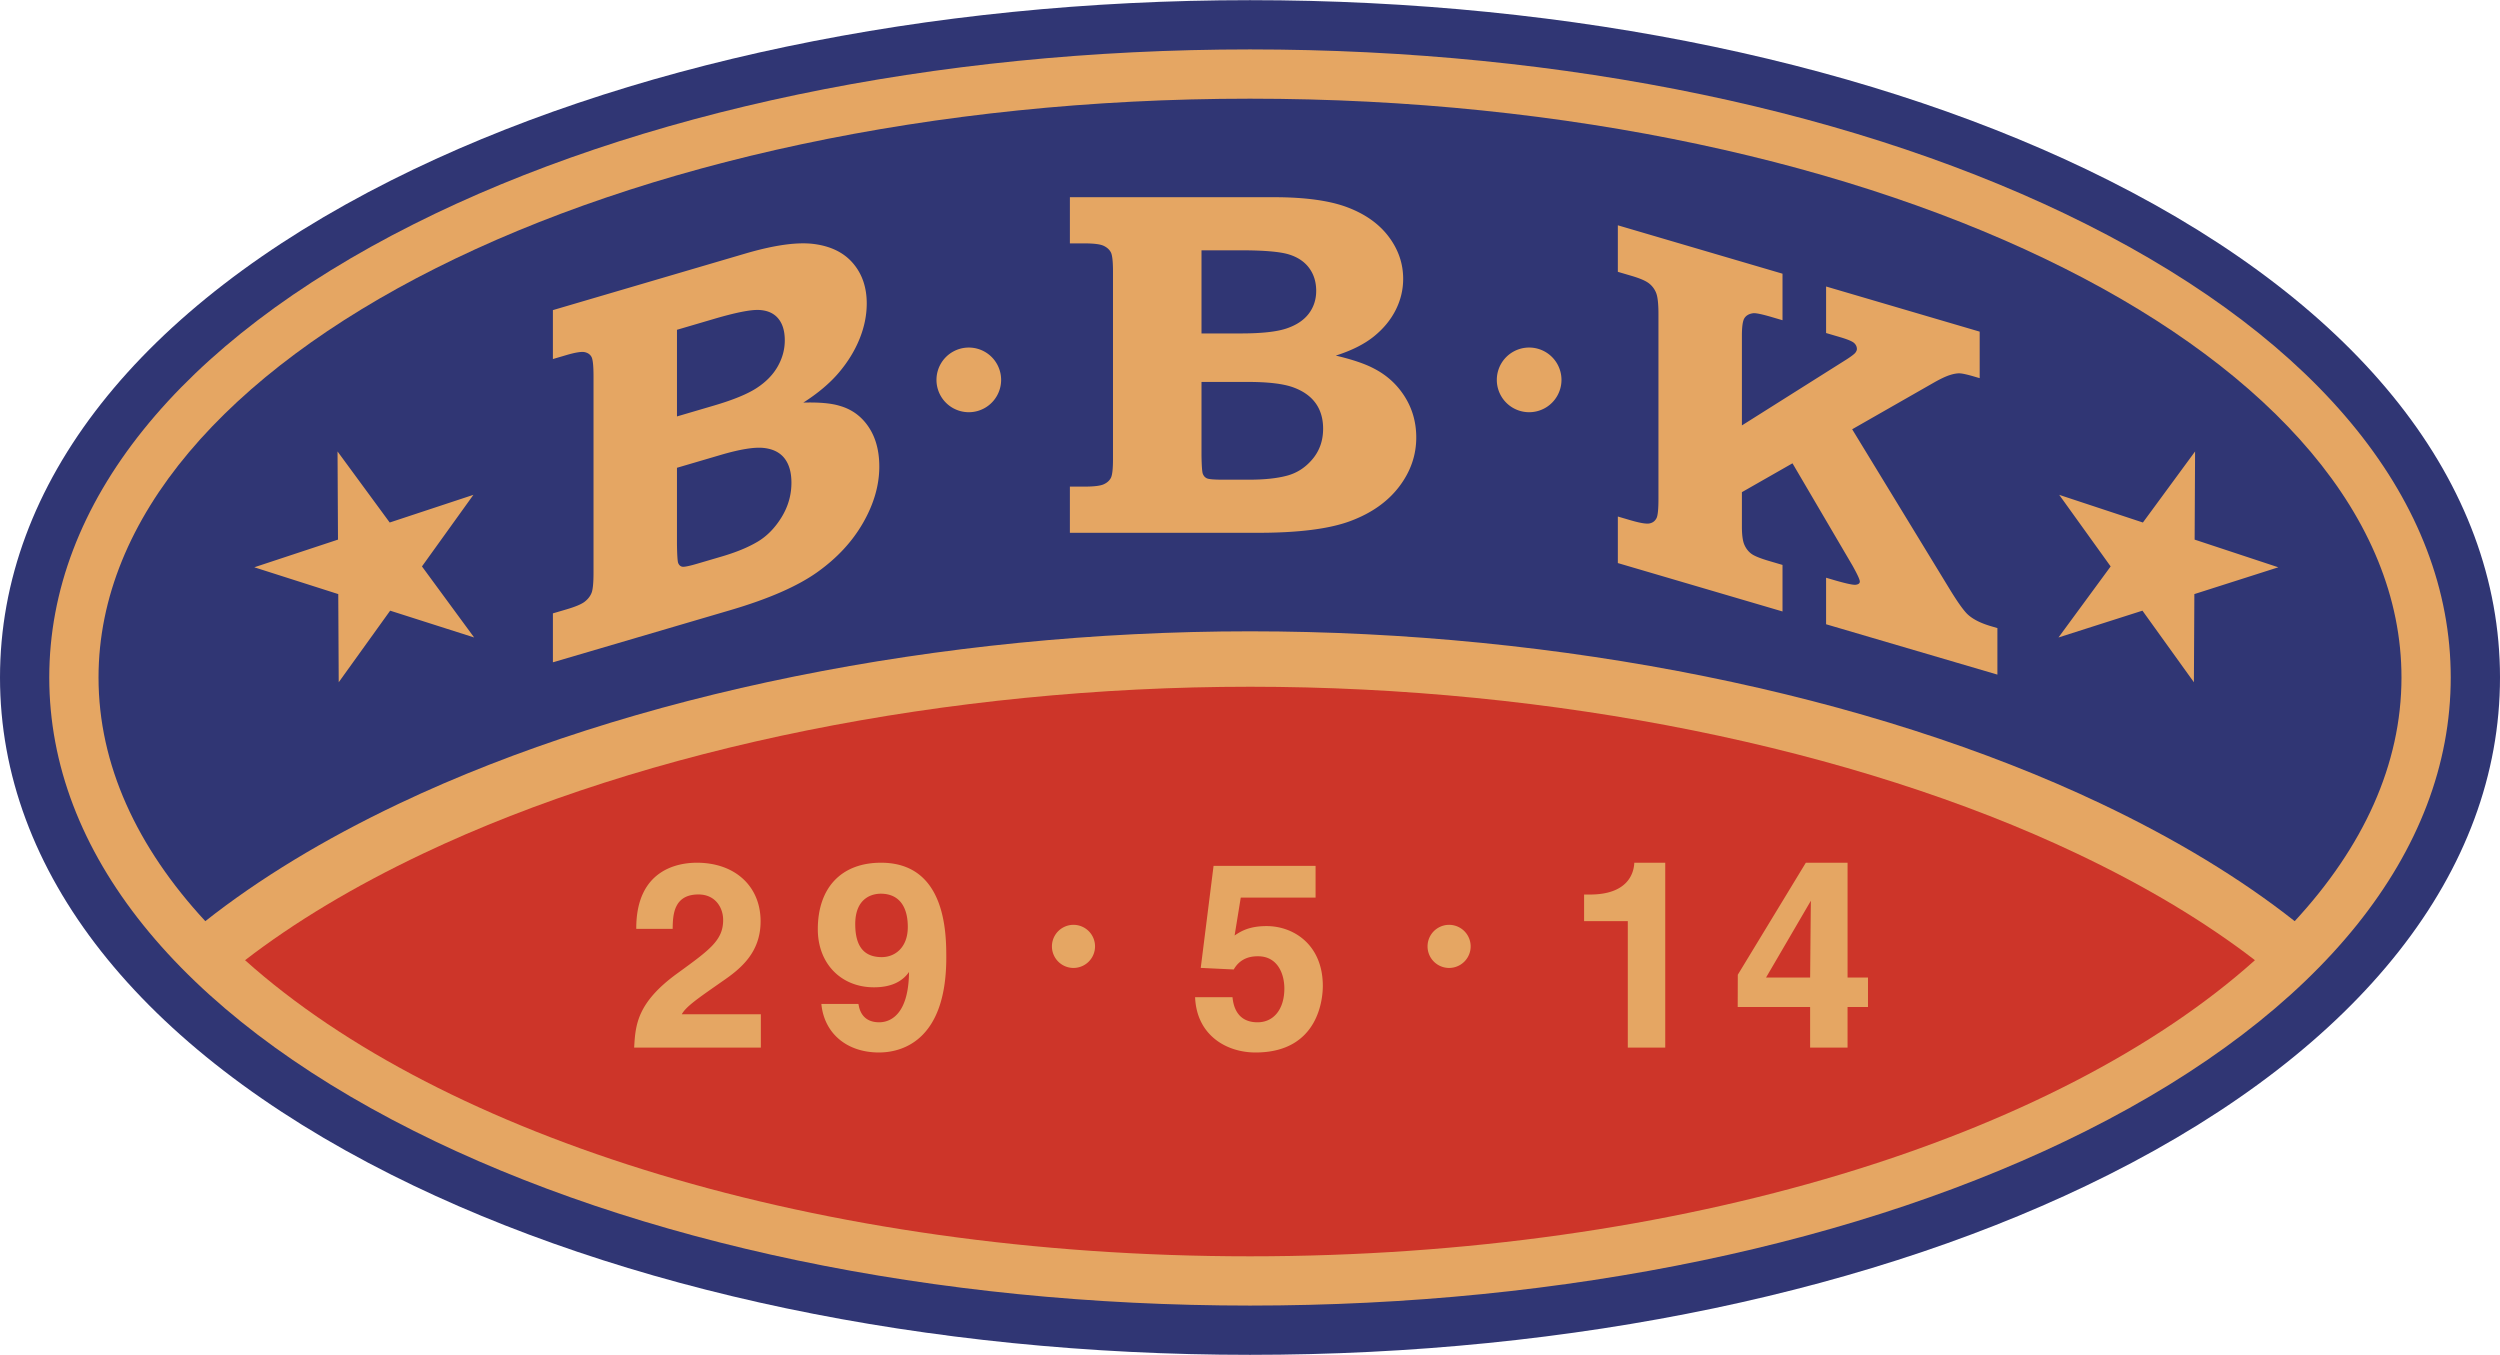
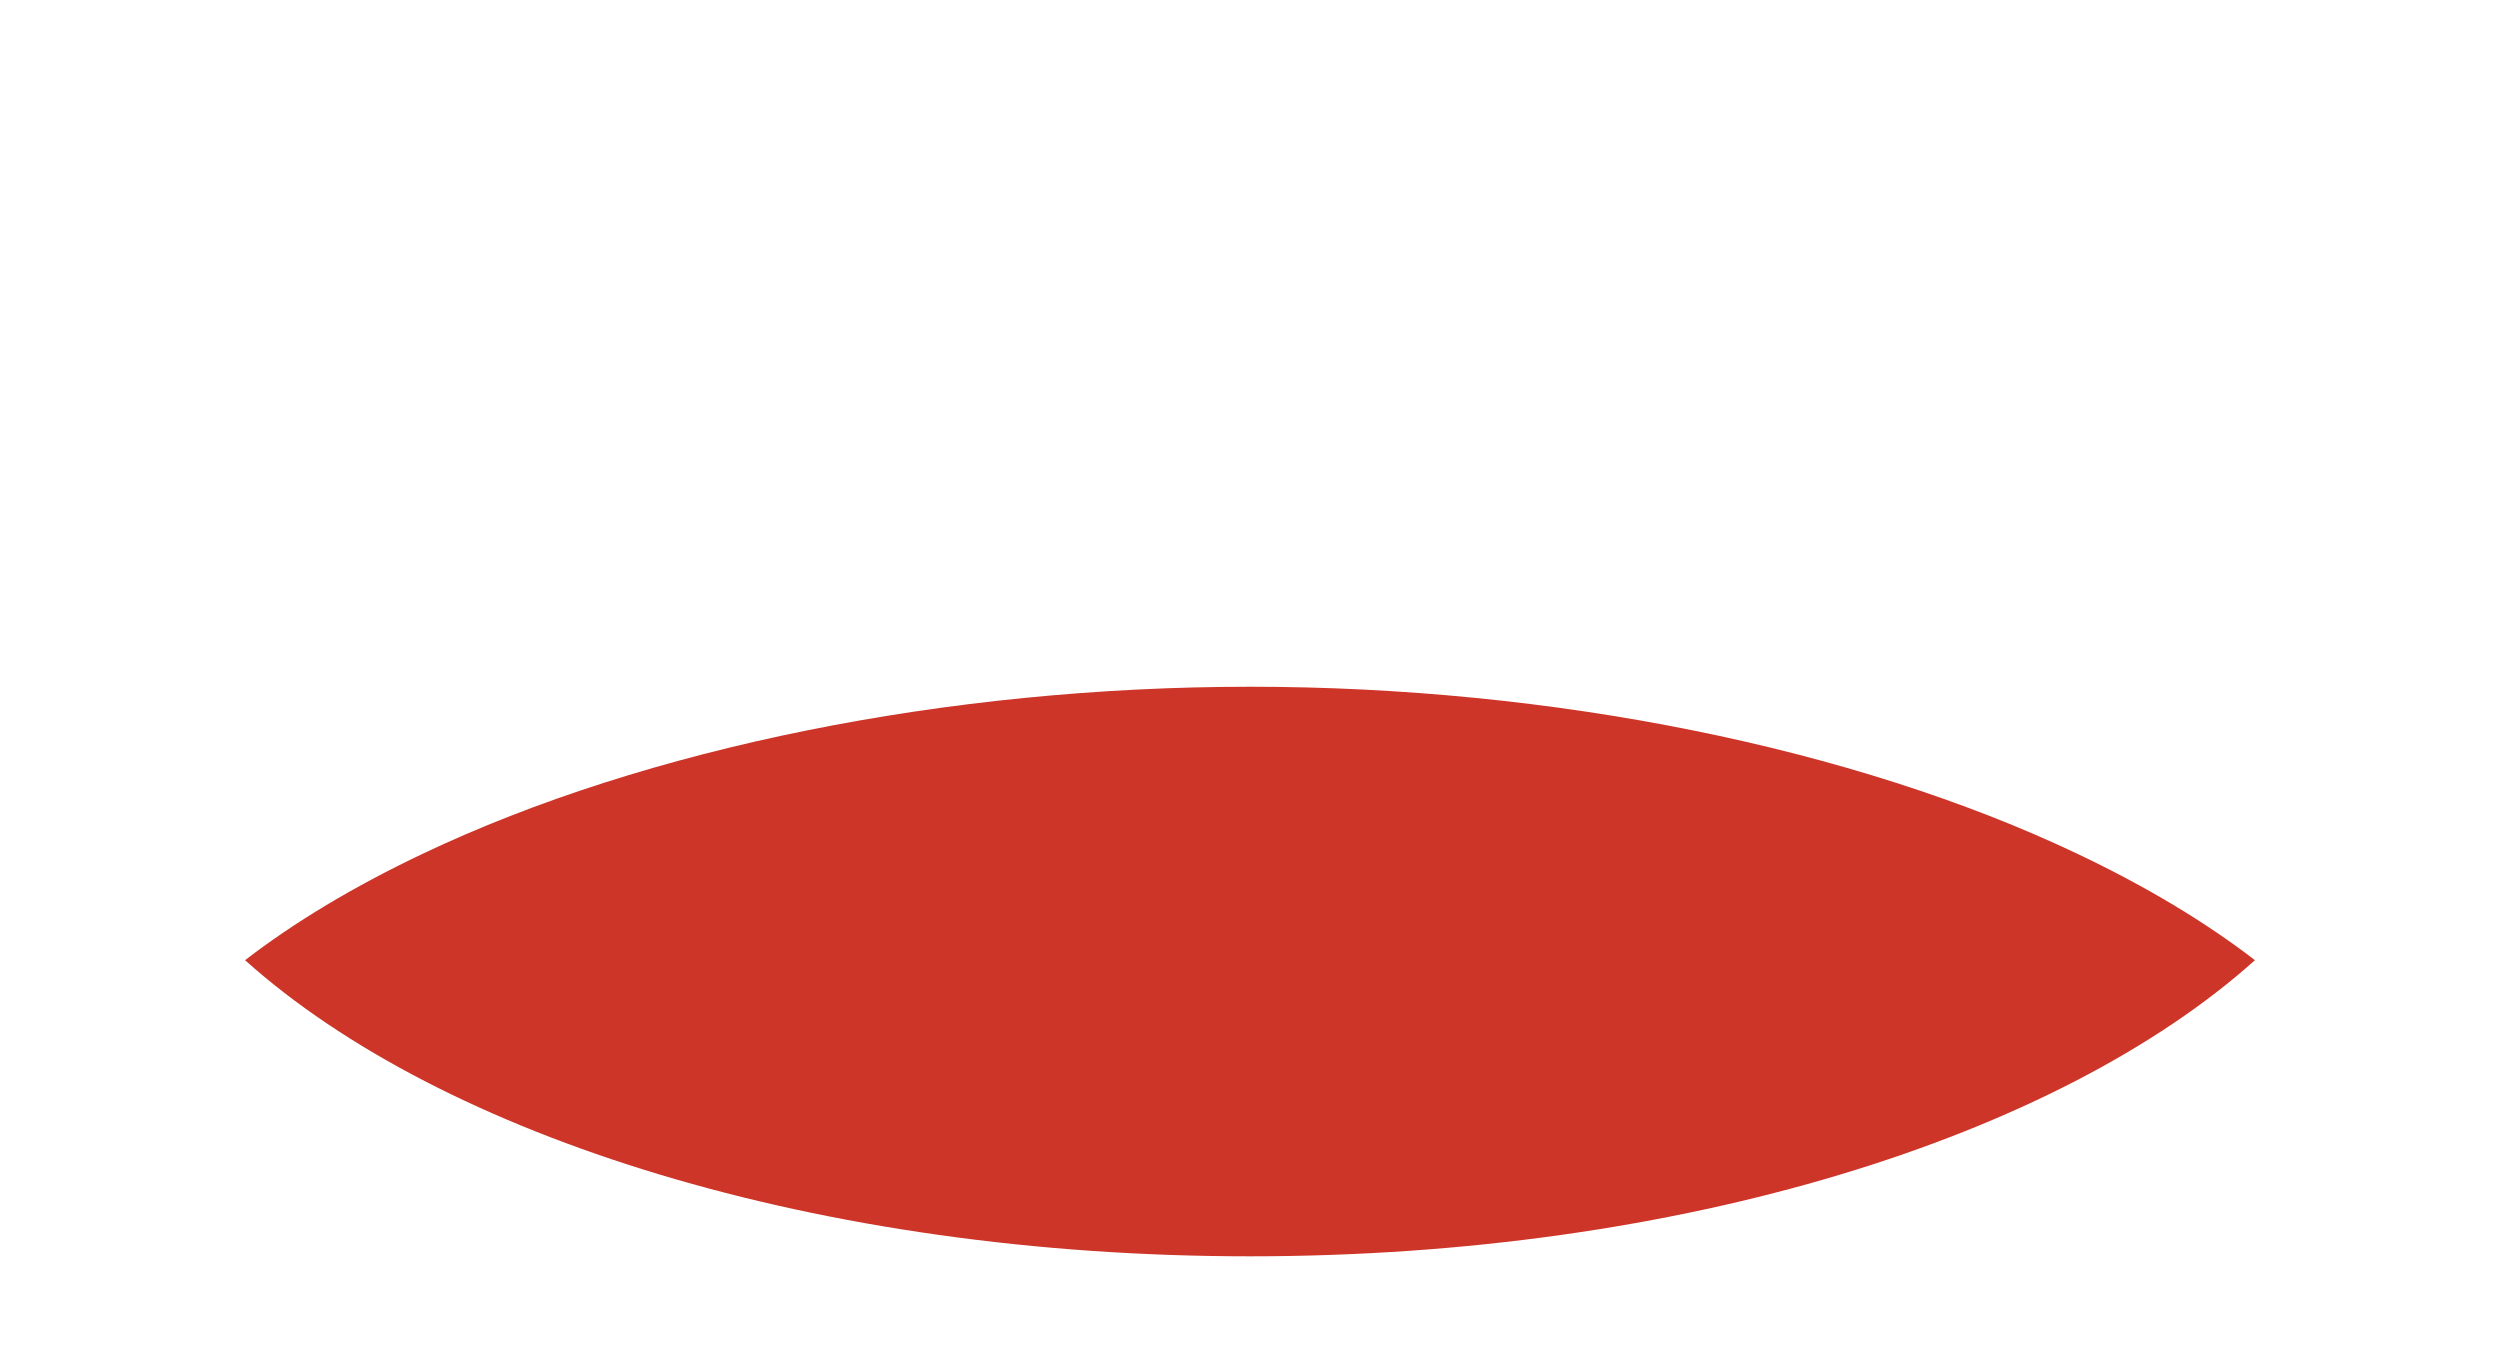
<svg xmlns="http://www.w3.org/2000/svg" width="2500" height="1355" viewBox="0 0 568.4 308">
-   <path d="M479.38 40.931C426.872 14.537 357.556 0 284.2 0 210.844 0 141.528 14.537 89.02 40.931 31.614 69.788 0 109.942 0 154s31.614 84.213 89.02 113.069C141.528 293.464 210.844 308 284.2 308c73.355 0 142.672-14.536 195.18-40.931C536.785 238.213 568.4 198.058 568.4 154s-31.615-84.212-89.02-113.069z" fill="#303674" />
-   <path d="M474.352 50.938C423.372 25.313 355.841 11.2 284.2 11.2c-71.643 0-139.173 14.113-190.151 39.738C40.623 77.794 11.2 114.396 11.2 154s29.423 76.207 82.849 103.062C145.027 282.688 212.558 296.8 284.2 296.8c71.641 0 139.172-14.112 190.151-39.737C527.776 230.207 557.2 193.604 557.2 154s-29.424-76.206-82.848-103.062z" fill="#e5a663" />
-   <path d="M284.2 143.5c70.495 0 140.996 14.271 193.422 39.153 17.143 8.137 31.894 17.116 44.1 26.744 15.569-16.839 24.279-35.606 24.279-55.397 0-72.68-117.213-131.6-261.801-131.6S22.4 81.32 22.4 154c0 19.791 8.708 38.558 24.277 55.397 12.207-9.628 26.959-18.607 44.101-26.744C143.204 157.771 213.704 143.5 284.2 143.5z" fill="#303674" />
  <path d="M284.2 156.101c-68.692 0-137.224 13.827-188.019 37.937-15.734 7.467-29.269 15.604-40.466 24.235C100.535 258.446 186.052 285.6 284.2 285.6c98.148 0 183.666-27.153 228.484-67.327-11.197-8.632-24.732-16.769-40.466-24.235-50.796-24.11-119.324-37.937-188.018-37.937z" fill="#cd3529" />
-   <path d="M162.661 224.175l1.506-1.054c4.238-2.887 8.762-6.565 8.762-13.698 0-7.962-5.823-13.311-14.488-13.311-4.143 0-13.781 1.45-13.781 14.898v.139h8.274l.003-.137c.055-2.873.147-7.684 5.857-7.684 3.862 0 5.622 3.007 5.622 5.8 0 4.572-2.979 6.736-10.175 11.965l-.292.212c-9.156 6.659-9.463 11.756-9.76 16.687l-.009.147h28.807v-7.57h-17.981c.924-1.66 3.337-3.373 7.655-6.394zM200.307 196.112c-8.998 0-14.369 5.657-14.369 15.133 0 7.769 5.255 13.193 12.781 13.193 3.682 0 6.342-1.176 7.942-3.464l.014.014c-.11 10.282-4.777 11.403-6.78 11.403-2.637 0-4.256-1.384-4.684-3.997l-.019-.118-.119-.059h-8.329l.017.154c.702 6.612 5.834 10.885 13.075 10.885 4.604 0 15.311-2.099 15.311-21.543-.001-5.342-.001-21.601-14.84-21.601zm6.092 14.605c0 4.737-2.971 6.857-5.916 6.857-4.061 0-6.035-2.455-6.035-7.505 0-6.417 4.438-6.916 5.798-6.916 3.968 0 6.153 2.687 6.153 7.564zM287.978 210.519c-3.959 0-5.884 1.187-7.279 2.142l1.4-8.625h17.012v-7.216h-23.194l-2.916 23.203 7.501.36c1.71-3 4.587-3 5.533-3 4.41 0 5.977 3.948 5.977 7.328 0 4.666-2.393 7.681-6.094 7.681-4.22 0-5.418-3.033-5.682-5.578l-.013-.124h-8.505l.007.146c.42 8.58 7.195 12.421 13.723 12.421 14.57 0 15.309-12.607 15.309-15.134 0-9.348-6.625-13.604-12.779-13.604zM371.574 196.112l-.005.131c-.123 2.136-1.348 7.102-10.093 7.102h-1.315v6.041h9.937v28.754h8.513v-42.027h-7.037v-.001zM420.063 222.22v-26.107h-9.489l-15.469 25.469-.02 7.327h16.464v9.231h8.513v-9.231h4.646v-6.688c.001-.001-4.38-.001-4.645-.001zm-18.537 0l10.197-17.47-.027 1.756s-.143 15.438-.143 15.714h-10.027zM248.967 215.134a4.9 4.9 0 1 1-9.8 0 4.9 4.9 0 0 1 9.8 0zM334.368 215.134a4.9 4.9 0 1 1-9.8 0 4.9 4.9 0 0 1 9.8 0zM273.175 56.875h8.944c5.223 0 8.846.309 10.875.921 2.026.615 3.576 1.646 4.648 3.093 1.071 1.446 1.608 3.18 1.608 5.197 0 1.983-.566 3.717-1.696 5.202-1.132 1.487-2.816 2.605-5.059 3.357-2.242.755-5.701 1.13-10.377 1.13h-8.944v-18.9h.001zM246.518 55.3c2.177 0 3.65.186 4.421.558.771.371 1.318.869 1.635 1.496.317.626.476 2.073.476 4.339v42.632c0 2.231-.158 3.658-.476 4.282-.317.626-.864 1.116-1.635 1.466-.771.353-2.245.528-4.421.528h-3.268v10.5h42.796c9.198 0 16.185-.887 20.959-2.664 4.774-1.777 8.467-4.373 11.077-7.787 2.611-3.416 3.919-7.154 3.919-11.217 0-3.396-.859-6.469-2.574-9.22-1.713-2.75-4.033-4.889-6.956-6.412-2.028-1.094-4.952-2.089-8.769-2.989 3.56-1.132 6.428-2.564 8.6-4.303 2.171-1.737 3.836-3.738 4.99-6.002 1.153-2.264 1.733-4.643 1.733-7.142 0-3.473-1.094-6.664-3.278-9.573-2.186-2.909-5.305-5.136-9.363-6.678-4.058-1.542-9.633-2.313-16.731-2.313H243.25v10.5h3.268V55.3zm37.214 31.5c4.627 0 8.069.416 10.325 1.242 2.256.828 3.948 2.032 5.075 3.606 1.126 1.575 1.692 3.505 1.692 5.792 0 2.679-.799 4.976-2.393 6.887-1.594 1.912-3.527 3.172-5.803 3.782-2.274.612-5.144.916-8.605.916h-5.95c-1.985 0-3.199-.098-3.647-.295-.449-.197-.769-.549-.96-1.064-.159-.432-.254-1.812-.293-4.137V86.8h10.559zM153.916 74.946l8.407-2.471c4.912-1.444 8.319-2.123 10.224-2.039 1.904.084 3.363.725 4.371 1.919s1.511 2.858 1.511 4.993c0 2.058-.532 4.027-1.595 5.91s-2.647 3.517-4.753 4.899c-2.107 1.386-5.361 2.724-9.758 4.016l-8.407 2.472V74.946zm-25.13 5.744c2.051-.603 3.442-.82 4.171-.66.727.167 1.239.535 1.537 1.103.3.57.449 2.048.449 4.437v44.562c0 2.349-.149 3.897-.449 4.641-.298.747-.811 1.403-1.537 1.977-.729.574-2.12 1.159-4.171 1.762l-3.077.905v11.126l40.33-11.853c8.667-2.548 15.25-5.419 19.749-8.618 4.499-3.197 7.98-6.942 10.441-11.237 2.46-4.293 3.69-8.555 3.69-12.784 0-3.591-.81-6.593-2.429-9.011-1.619-2.417-3.807-4.02-6.567-4.804-1.916-.595-4.672-.841-8.277-.74 3.351-2.142 6.047-4.419 8.093-6.836 2.044-2.416 3.61-4.97 4.696-7.664 1.087-2.693 1.629-5.375 1.629-8.048 0-3.63-1.028-6.661-3.085-9.088-2.057-2.428-4.998-3.898-8.817-4.411-3.819-.514-9.074.213-15.759 2.178l-43.695 12.842v11.126l3.078-.905zm35.068 22.707c4.354-1.279 7.592-1.809 9.718-1.595 2.121.217 3.714 1 4.776 2.346 1.06 1.35 1.593 3.203 1.593 5.563 0 2.801-.75 5.421-2.251 7.863-1.5 2.441-3.325 4.3-5.465 5.567-2.141 1.271-4.84 2.383-8.096 3.34l-5.602 1.646c-1.868.549-3.011.777-3.431.679-.423-.096-.725-.378-.905-.843-.147-.396-.239-1.811-.275-4.24v-17.405l9.938-2.921zM367.831 51.188l37.441 11.003V72.77l-2.444-.718c-2.356-.692-3.806-.979-4.345-.858-.872.144-1.496.516-1.876 1.119-.38.606-.568 1.925-.568 3.954v20.42l23.885-15.062c1.066-.695 1.709-1.194 1.929-1.494.221-.3.33-.569.33-.815 0-.524-.214-.98-.635-1.367-.421-.386-1.504-.838-3.243-1.349l-3.125-.919v-10.58l34.921 10.264v10.578l-1.162-.34c-1.625-.477-2.748-.728-3.375-.753-.631-.025-1.396.111-2.299.405-.902.293-2.076.846-3.514 1.66L421.11 97.562l22.238 36.464c1.914 3.119 3.318 5.046 4.203 5.786 1.18 1.024 2.871 1.862 5.086 2.513l1.493.438v10.579l-38.951-11.448v-10.579l1.559.459c2.86.84 4.594 1.222 5.2 1.137.607-.083.912-.325.912-.729 0-.442-.57-1.675-1.709-3.703L407.538 105.3l-11.499 6.562v7.815c0 1.887.181 3.25.542 4.099.363.847.877 1.531 1.547 2.047.67.52 2.018 1.075 4.05 1.672l3.095.91v10.58l-37.441-11.004V117.4l2.819.828c2.177.639 3.631.888 4.37.745.734-.142 1.271-.543 1.602-1.204.293-.553.443-2.008.443-4.361V71.367c0-2.274-.167-3.848-.498-4.727a5.137 5.137 0 0 0-1.603-2.207c-.741-.596-2.069-1.177-3.983-1.74l-3.15-.927V51.188h-.001zM227.617 86.334a7.35 7.35 0 1 1-14.7 0 7.35 7.35 0 0 1 14.7 0zM355.018 86.334a7.35 7.35 0 1 1-14.702-.002 7.35 7.35 0 0 1 14.702.002zM107.8 144.9l-19.093-6.095-11.696 16.274-.104-20.042-19.092-6.095 19.03-6.292-.103-20.041 11.862 16.154 19.03-6.291-11.697 16.275L107.8 144.9zM468.016 144.9l19.091-6.095 11.698 16.274.104-20.042L518 128.942l-19.028-6.292.101-20.041-11.862 16.154-19.028-6.291 11.695 16.275-11.862 16.153z" fill="#e5a663" />
</svg>